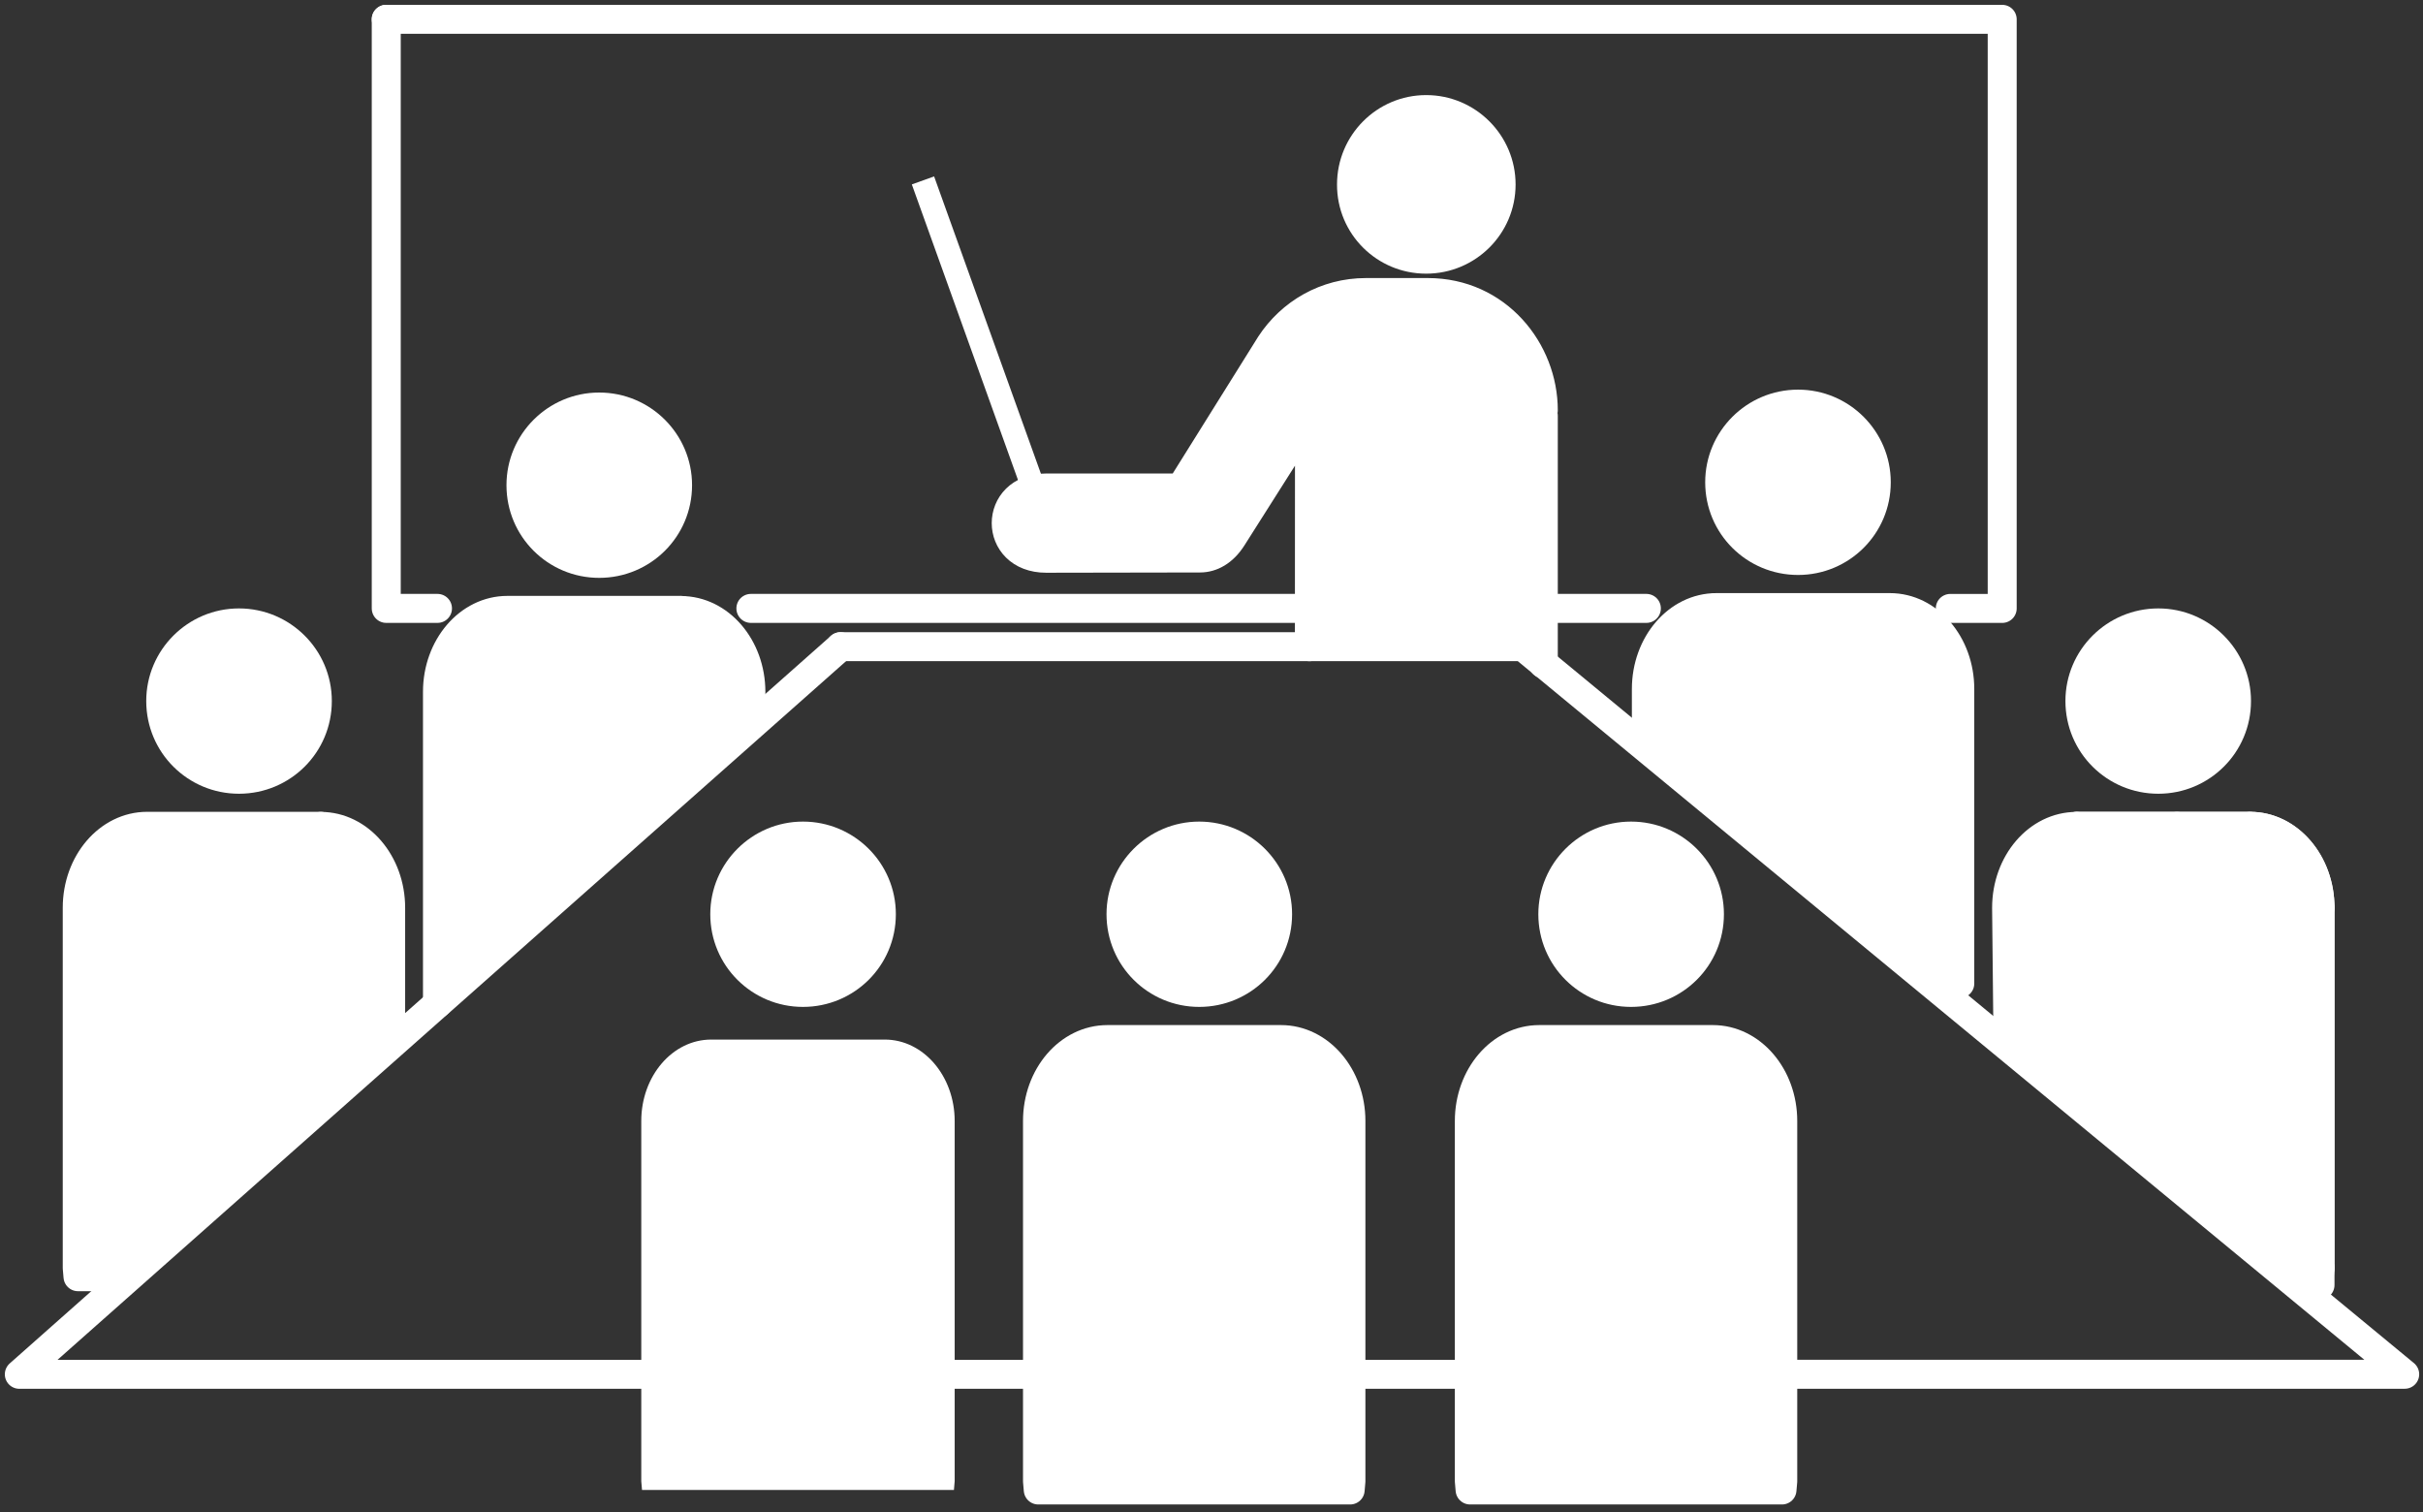
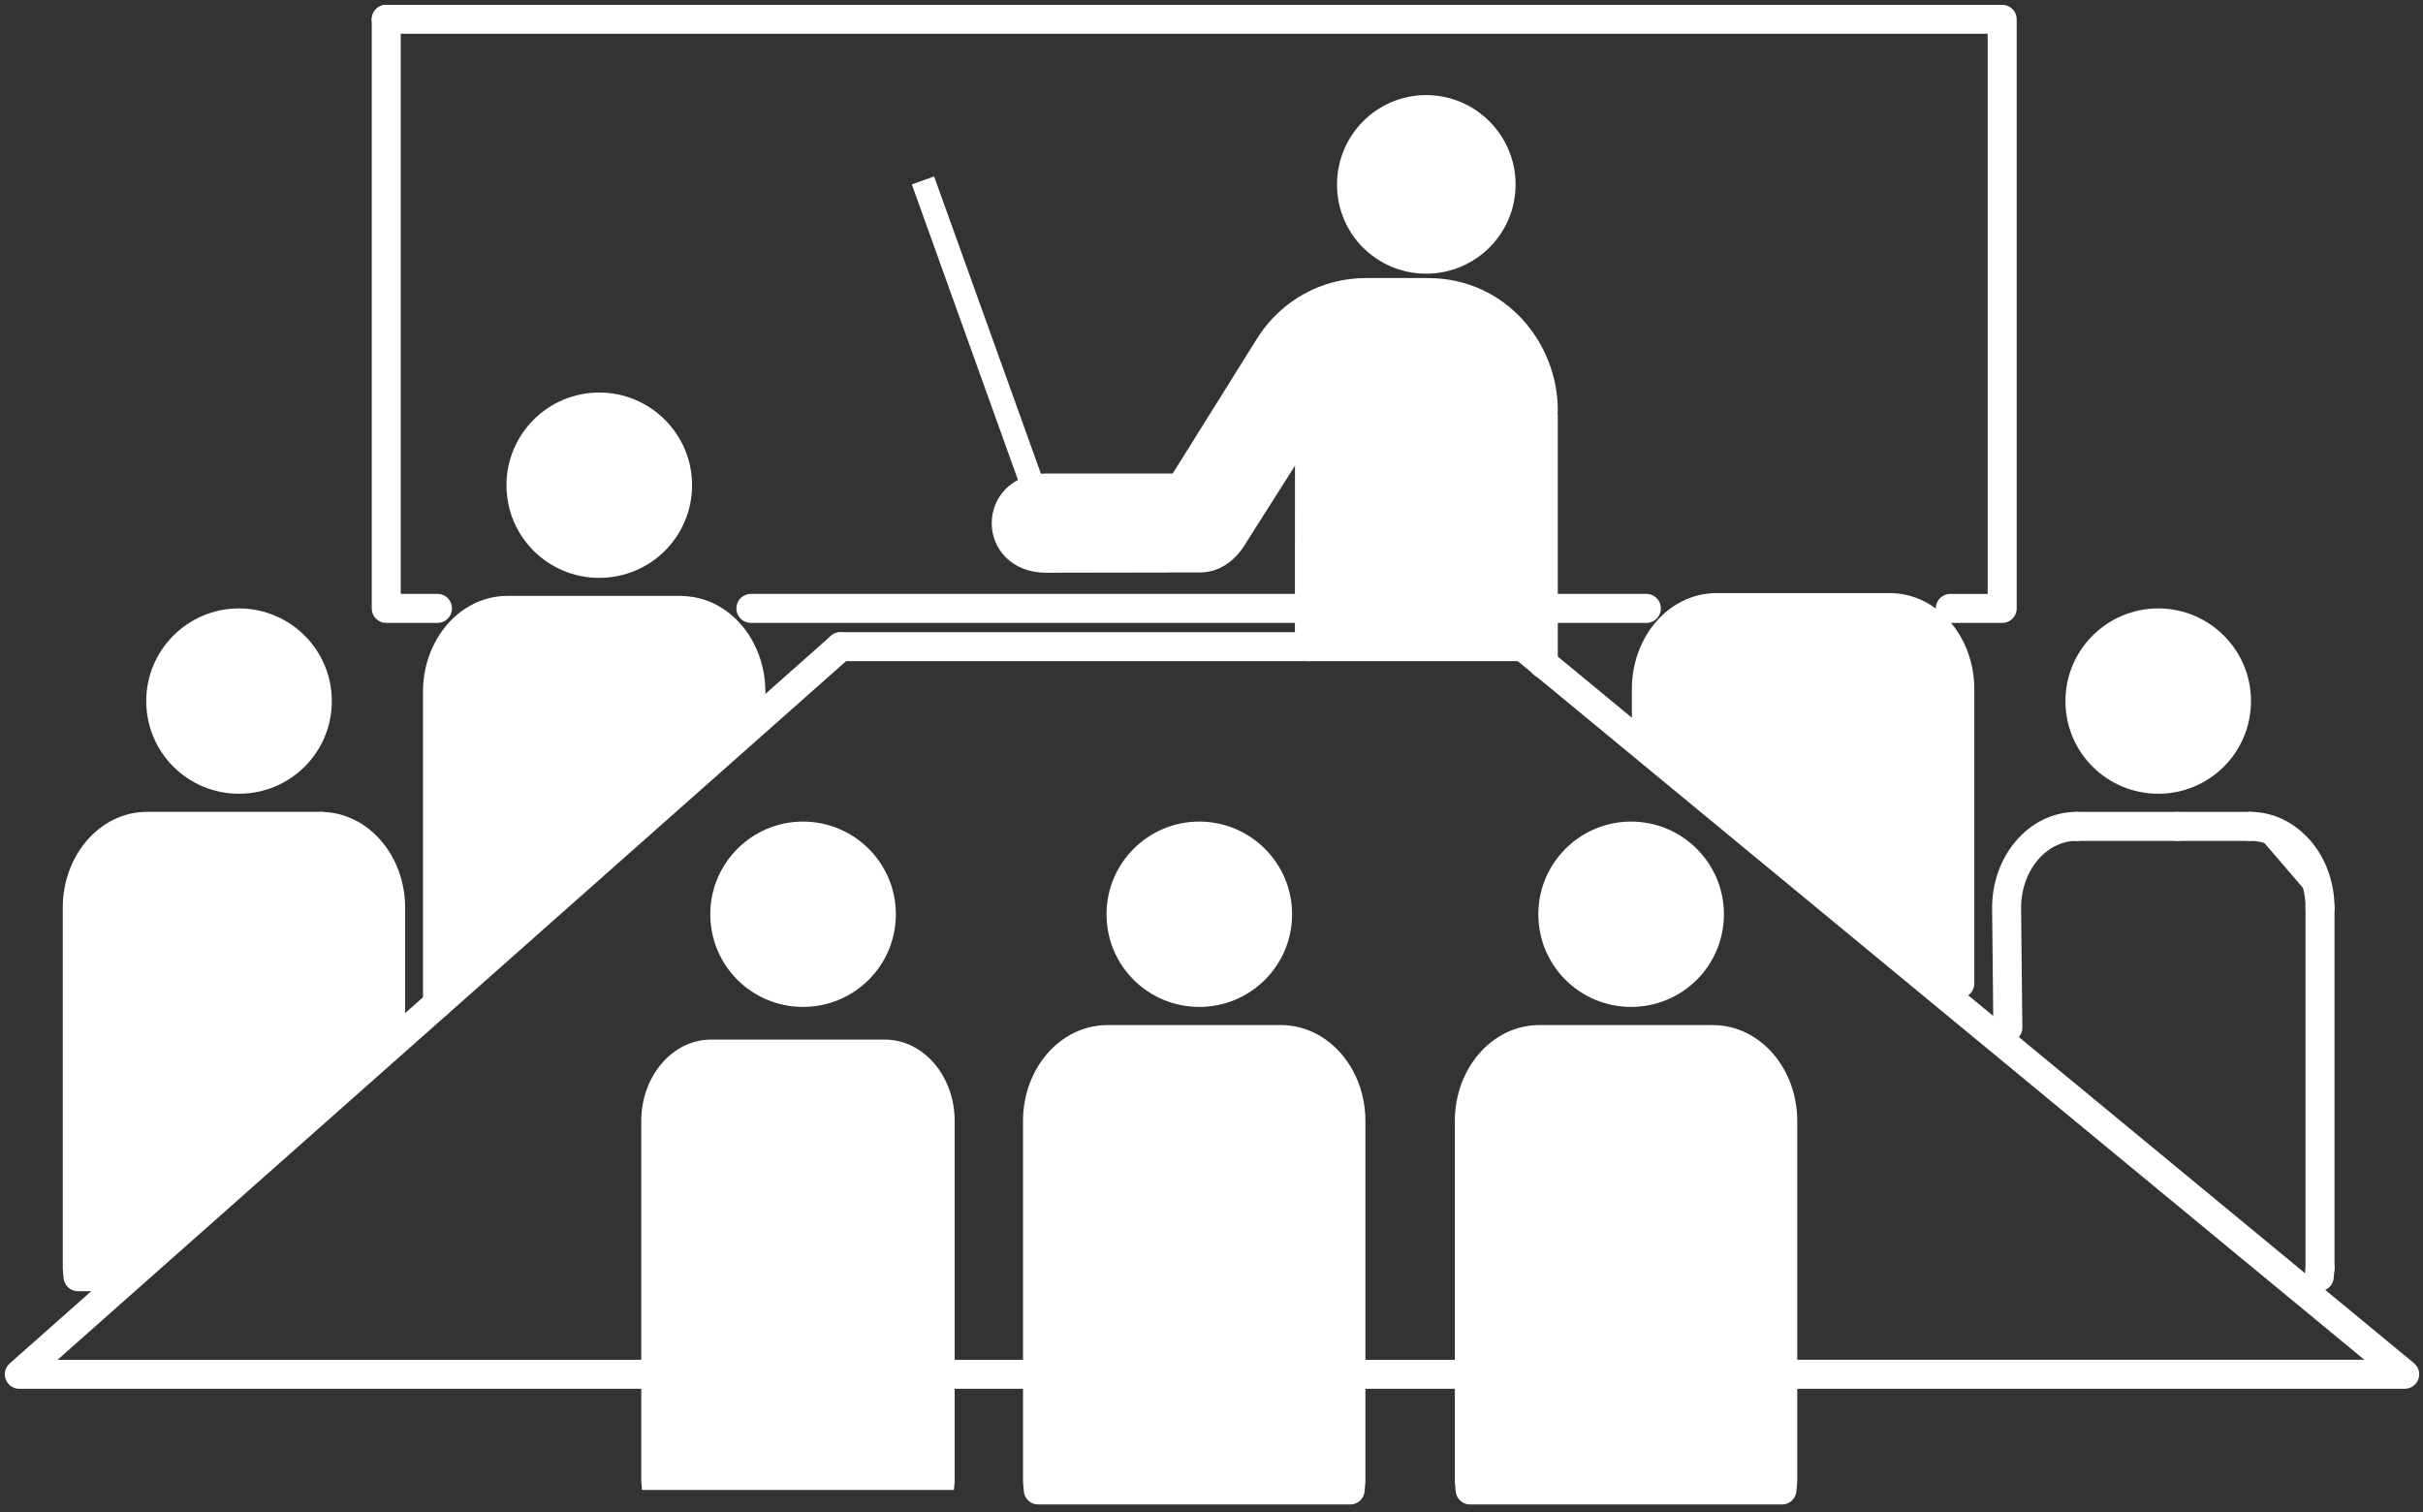
<svg xmlns="http://www.w3.org/2000/svg" xmlns:xlink="http://www.w3.org/1999/xlink" version="1.1" viewBox="0 0 125 78">
  <rect x="0" y="0" width="125" height="78" fill="#333333" stroke="none" />
  <defs>
    <path d="M467.298 1286.81c1.998 0 3.617 1.886 3.617 4.213v18.638l-.039.454h-16.139l-.039-.454v-18.638c0-2.327 1.619-4.213 3.617-4.213h8.983Z" id="b" />
    <path d="M521.06 1298.63v-18.639" id="e" />
    <path d="M521.021 1299.08l.039-.453" id="d" />
    <path d="M502.42 1283.91v-15.238c0-2.327-1.619-4.213-3.617-4.213h-8.983v0 0 0" id="a" />
    <path d="M517.443 1275.78l-3.78-.001" id="g" />
-     <path d="M521.06 1299.51v-19.523c0-2.326-1.619-4.213-3.617-4.213h-8.983v0 0" id="i" />
    <path d="M521.06 1279.99c0-2.326-1.619-4.213-3.617-4.213" id="f" />
    <path d="M489.643 1286.81c1.997 0 3.617 1.886 3.617 4.213v18.638l-.04.454h-16.138l-.039-.454v-18.638c0-2.327 1.619-4.213 3.616-4.213h8.984Z" id="c" />
    <path d="M513.663 1275.78h-5.203" id="h" />
  </defs>
  <g transform="scale(.997)">
    <g transform="translate(-401.013-1233.02)">
      <g fill="#FFF">
-         <path d="M520.677 1299.82c0-.069.344-20.404.344-20.404l-.828-2.282s-1.764-1.557-1.764-1.557 -9.969-.04-9.969-.04 -2.135 1.33-2.135 1.33l-1.175 1.582 -.243 8.23 15.77 13.141Z" />
-         <path d="M494.053 1262.77c-2.653 0-4.806-2.13-4.806-4.796 0-2.644 2.153-4.793 4.806-4.793 2.643 0 4.796 2.149 4.796 4.793 0 2.666-2.153 4.796-4.796 4.796" />
-       </g>
+         </g>
      <path fill="none" stroke="#FFF" stroke-linecap="round" stroke-linejoin="round" stroke-width="1.5" d="M489.82 1264.46c-1.998 0-3.617 1.886-3.617 4.213v2.65" />
      <use fill="#FFF" xlink:href="#a" />
      <use fill="none" stroke="#FFF" stroke-linecap="round" stroke-linejoin="round" stroke-width="1.5" xlink:href="#a" />
      <g fill="#FFF">
        <path d="M502.42 1284.95c0-.069-.349-17.022-.349-17.022l-.899-2.213s-1.383-1.221-1.383-1.221 -9.969-.04-9.969-.04 -2.135 1.33-2.135 1.33l-1.176 1.582 -.306 3.951 16.217 13.633Z" />
        <path d="M407.563 1299.08c0-.011-2.174.378-2.188-.453 -.073-4.364-.326-19.216-.326-19.216l.828-2.282s1.764-1.557 1.764-1.557 9.969-.04 9.969-.04 2.134 1.33 2.134 1.33l1.176 1.582 .243 8.23 -13.6 12.406Z" />
        <path d="M423.65 1284.95c0-.069.348-17.022.348-17.022l.899-2.213s1.384-1.221 1.384-1.221 9.969-.04 9.969-.04 2.134 1.33 2.134 1.33l1.176 1.582 .307 3.951 -16.217 13.633Z" />
        <path d="M480.87 1266.89c0-.07 0-13.717 0-13.717l-1.434-2.952 -2.056-1.591 -4.288-.477h-3.182l-2.559 1.584 -2.006 3.112 -3.181 5.049 -7.466.069 -1.619 1.937 1.338 1.729 9.337-.207 5.017-7.539 -.004 12.591h11.052l1.051.412Z" />
      </g>
      <g stroke-linecap="round" stroke-width="1.5" stroke="#FFF" fill="none" stroke-linejoin="round">
        <path d="M444.506 1266.48h35.313l45.623 37.648H493.26" />
        <path d="M420.999 1234.02h83.616v30.481h-2.686" />
        <path d="M486.203 1264.5h-5.333" />
        <path d="M468.771 1264.5h-28.904" />
        <path d="M423.65 1264.5h-2.651v-30.481" />
      </g>
      <path fill="#FFF" d="M474.809 1247.18c2.552 0 4.627-2.062 4.627-4.613 0-2.551-2.075-4.627-4.627-4.627 -2.551 0-4.613 2.076-4.613 4.627 -.007 2.551 2.055 4.613 4.613 4.613" />
      <path fill="none" stroke="#FFF" stroke-linecap="round" stroke-linejoin="round" stroke-width="1.5" d="M462.111 1258.27h-6.962c-2.76 0-2.76 3.635 0 3.635l7.961-.014c.587 0 1.195-.315 1.664-1.056l3.998-6.304 -.005 11.951m12.103-11.951v12.838m-5.976-19.212c3.6 0 5.976 3.012 5.976 6.088m-9.177-6.088h3.201m-8.142 2.684c1.062-1.622 2.865-2.684 4.941-2.684m-9.582 10.113l4.641-7.429" />
      <path fill="#FFF" d="M432.017 1262.92c2.653 0 4.806-2.13 4.806-4.796 0-2.644-2.153-4.793-4.806-4.793 -2.644 0-4.797 2.149-4.797 4.793 0 2.666 2.153 4.796 4.797 4.796" />
      <g stroke-linecap="round" stroke-width="1.5" stroke="#FFF" fill="none" stroke-linejoin="round">
        <path d="M436.25 1264.61c1.998 0 3.617 1.886 3.617 4.213v1.615" />
        <path d="M423.65 1284.95v-16.134c0-2.327 1.619-4.213 3.616-4.213h8.984" />
      </g>
      <path fill="#FFF" d="M413.377 1274.09c2.653 0 4.806-2.131 4.806-4.797 0-2.644-2.153-4.792-4.806-4.792 -2.644 0-4.797 2.148-4.797 4.792 0 2.666 2.153 4.797 4.797 4.797" />
      <g stroke-linecap="round" stroke-width="1.5" stroke="#FFF" fill="none" stroke-linejoin="round">
        <path d="M417.61 1275.78c1.997.001 3.617 1.887 3.617 4.213v7.071" />
        <path d="M407.563 1299.08h-2.514l-.039-.453v-18.639c0-2.326 1.619-4.213 3.616-4.213h8.984" />
      </g>
      <path fill="#FFF" d="M512.693 1274.09c-2.653 0-4.806-2.131-4.806-4.797 0-2.644 2.153-4.792 4.806-4.792 2.643 0 4.796 2.148 4.796 4.792 0 2.666-2.153 4.797-4.796 4.797" />
      <g stroke-linecap="round" stroke-width="1.5" stroke="#FFF" fill="none" stroke-linejoin="round">
        <path d="M508.46 1275.78c-1.998 0-3.617 1.886-3.617 4.213l.064 6.201" />
        <path d="M477.043 1304.13h-6.128" />
        <path d="M454.698 1304.13h-4.286" />
        <path d="M434.195 1304.13h-32.182l42.492-37.648" />
      </g>
      <g fill="#FFF">
        <path d="M463.065 1285.12c2.653 0 4.806-2.131 4.806-4.797 0-2.643-2.153-4.792-4.806-4.792 -2.643 0-4.796 2.149-4.796 4.792 0 2.666 2.153 4.797 4.796 4.797" />
        <use xlink:href="#b" />
      </g>
      <use fill="none" stroke="#FFF" stroke-linecap="round" stroke-linejoin="round" stroke-width="1.5" xlink:href="#b" />
      <g fill="#FFF">
        <path d="M442.562 1285.12c2.653 0 4.806-2.131 4.806-4.797 0-2.643-2.153-4.792-4.806-4.792 -2.643 0-4.796 2.149-4.796 4.792 0 2.666 2.153 4.797 4.796 4.797" />
        <path d="M446.796 1286.81c1.997 0 3.616 1.886 3.616 4.213v18.638l-.039.454h-16.139l-.039-.454v-18.638c0-2.327 1.619-4.213 3.617-4.213h8.984Z" />
        <path d="M485.41 1285.12c2.653 0 4.806-2.131 4.806-4.797 0-2.643-2.153-4.792-4.806-4.792 -2.644 0-4.797 2.149-4.797 4.792 0 2.666 2.153 4.797 4.797 4.797" />
        <use xlink:href="#c" />
      </g>
      <use fill="none" stroke="#FFF" stroke-linecap="round" stroke-linejoin="round" stroke-width="1.5" xlink:href="#c" />
      <g fill="#FFF">
        <path d="M455.118 1258.21l-1.154.415 -5.769-16.063 1.153-.414Z" />
        <use xlink:href="#d" />
      </g>
      <use fill="none" stroke="#FFF" stroke-linecap="round" stroke-linejoin="round" stroke-width="1.5" xlink:href="#d" />
      <use fill="#FFF" xlink:href="#e" />
      <use fill="none" stroke="#FFF" stroke-linecap="round" stroke-linejoin="round" stroke-width="1.5" xlink:href="#e" />
      <use fill="#FFF" xlink:href="#f" />
      <use fill="none" stroke="#FFF" stroke-linecap="round" stroke-linejoin="round" stroke-width="1.5" xlink:href="#f" />
      <use fill="#FFF" xlink:href="#g" />
      <use fill="none" stroke="#FFF" stroke-linecap="round" stroke-linejoin="round" stroke-width="1.5" xlink:href="#g" />
      <use fill="#FFF" xlink:href="#h" />
      <use fill="none" stroke="#FFF" stroke-linecap="round" stroke-linejoin="round" stroke-width="1.5" xlink:href="#h" />
      <use fill="#FFF" xlink:href="#i" />
      <use fill="none" stroke="#FFF" stroke-linecap="round" stroke-linejoin="round" stroke-width="1.5" xlink:href="#i" />
    </g>
  </g>
</svg>